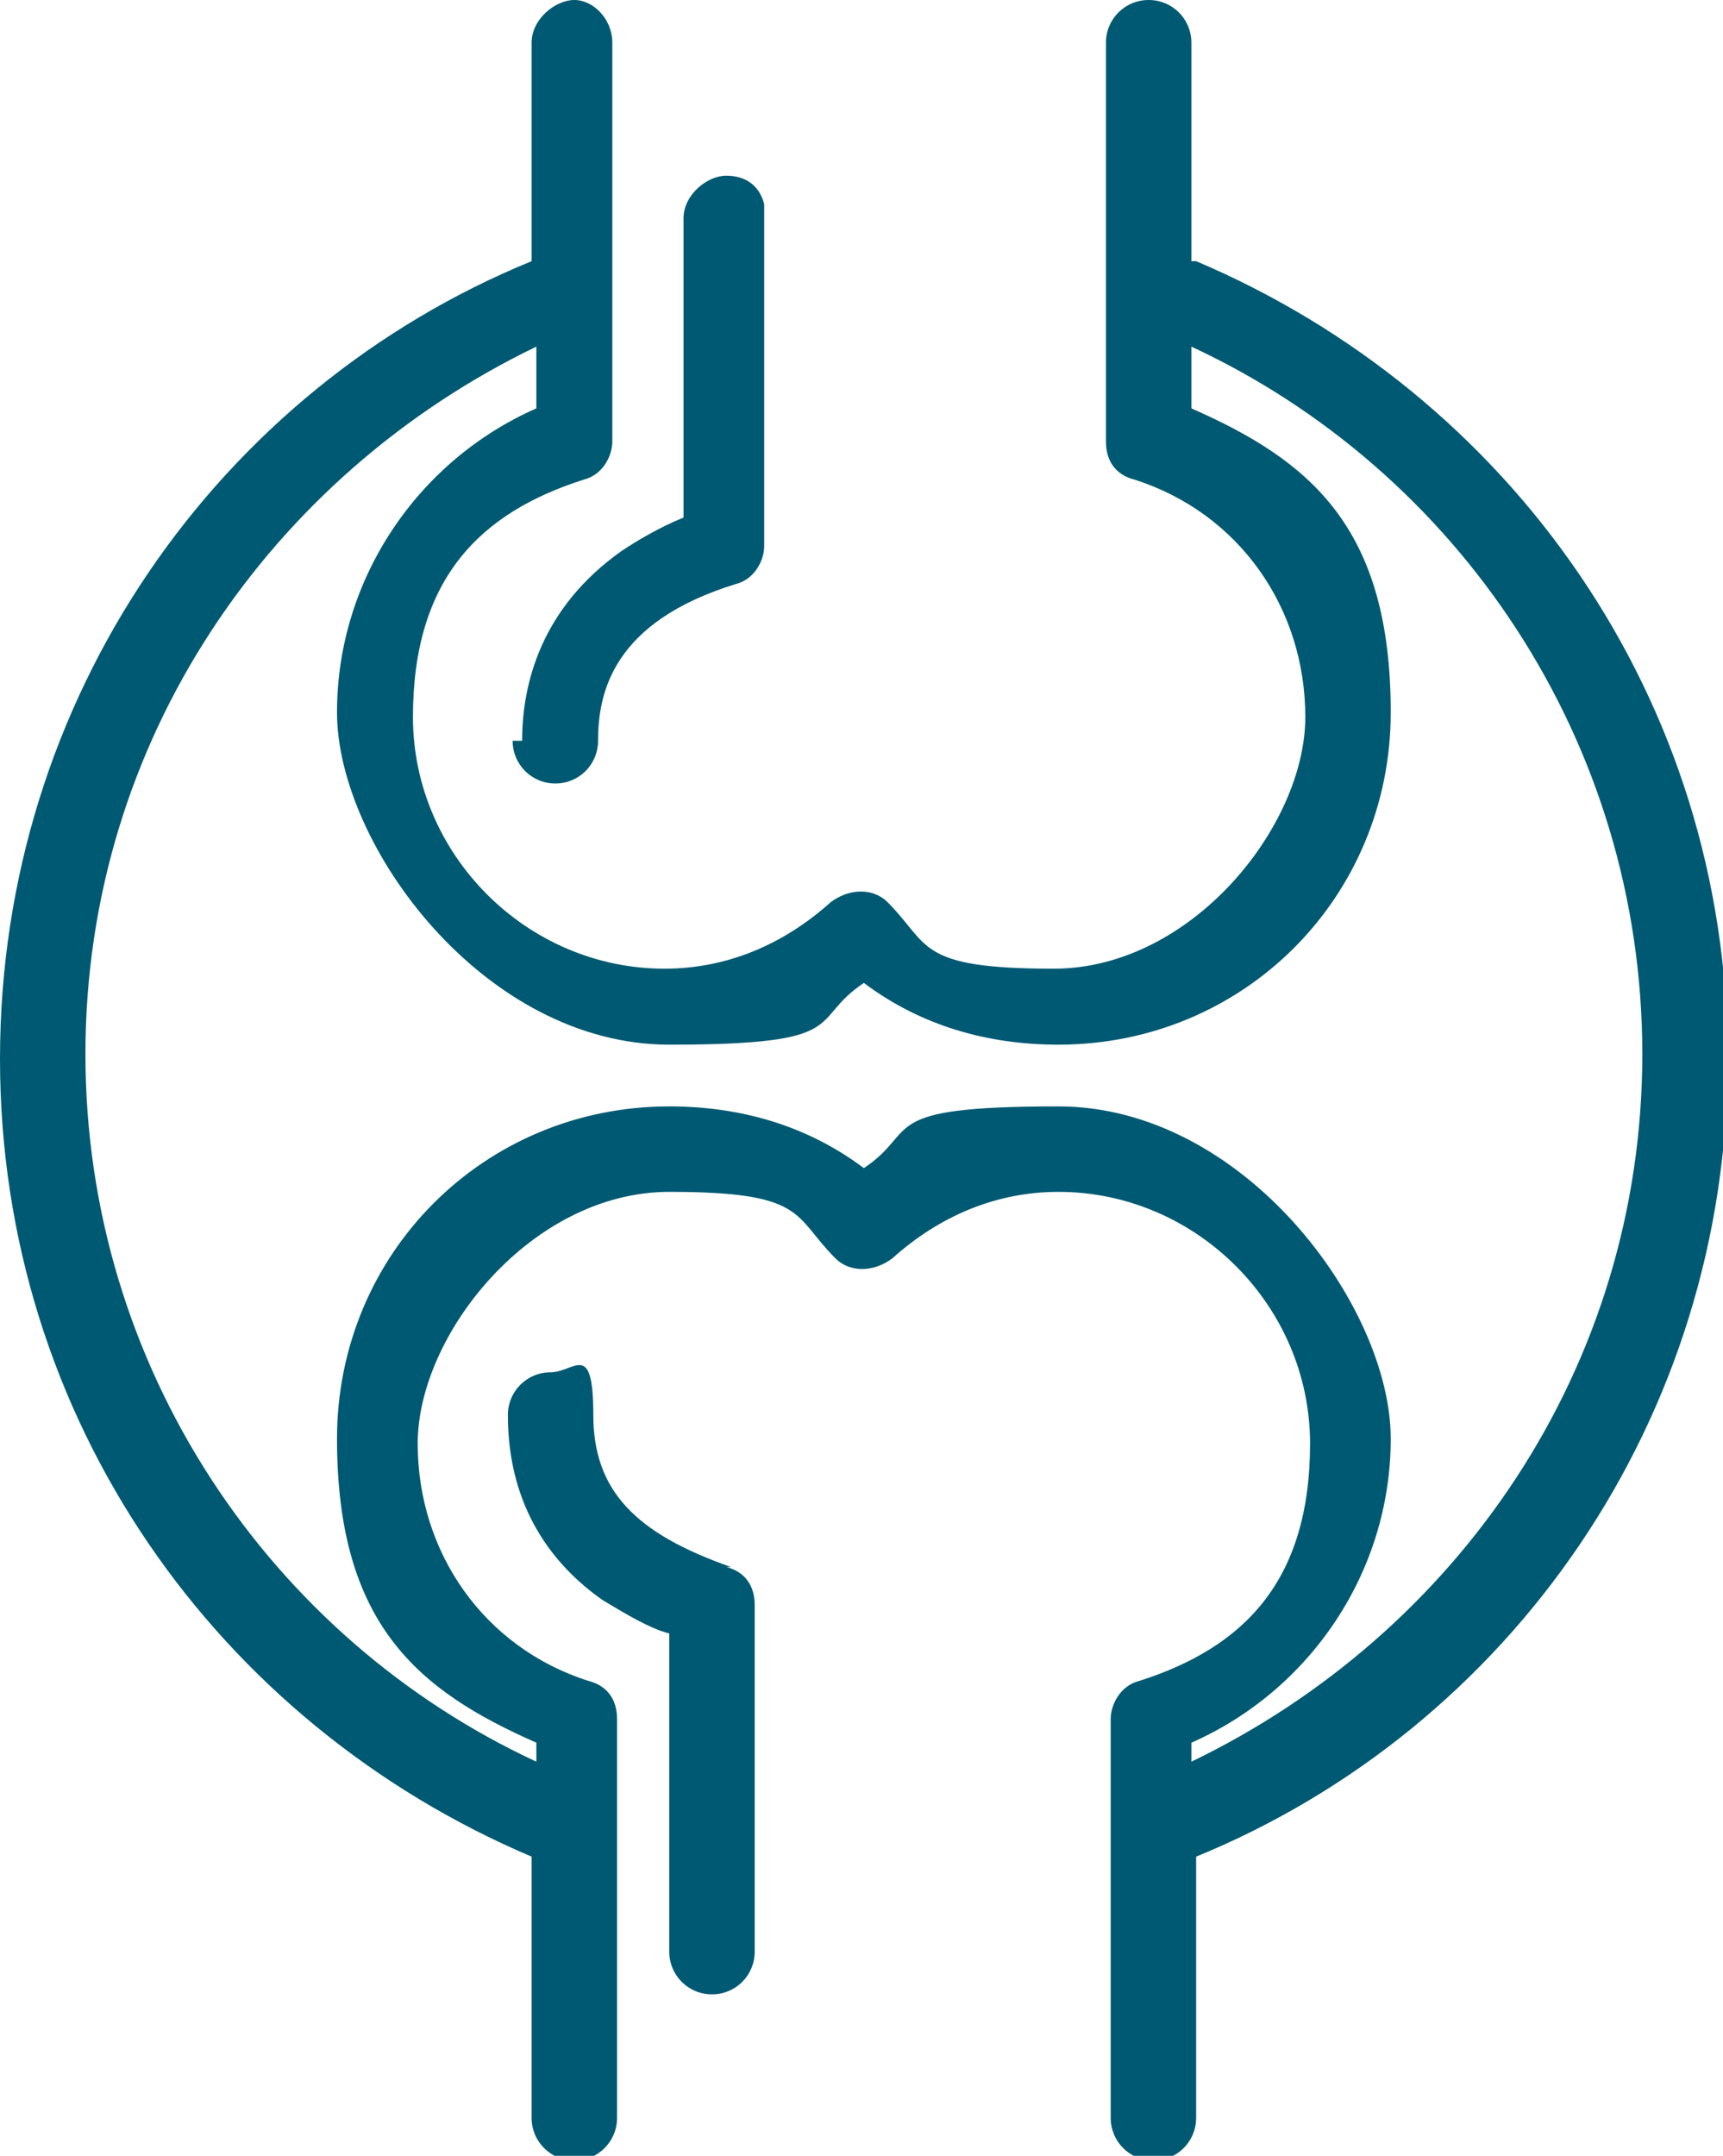
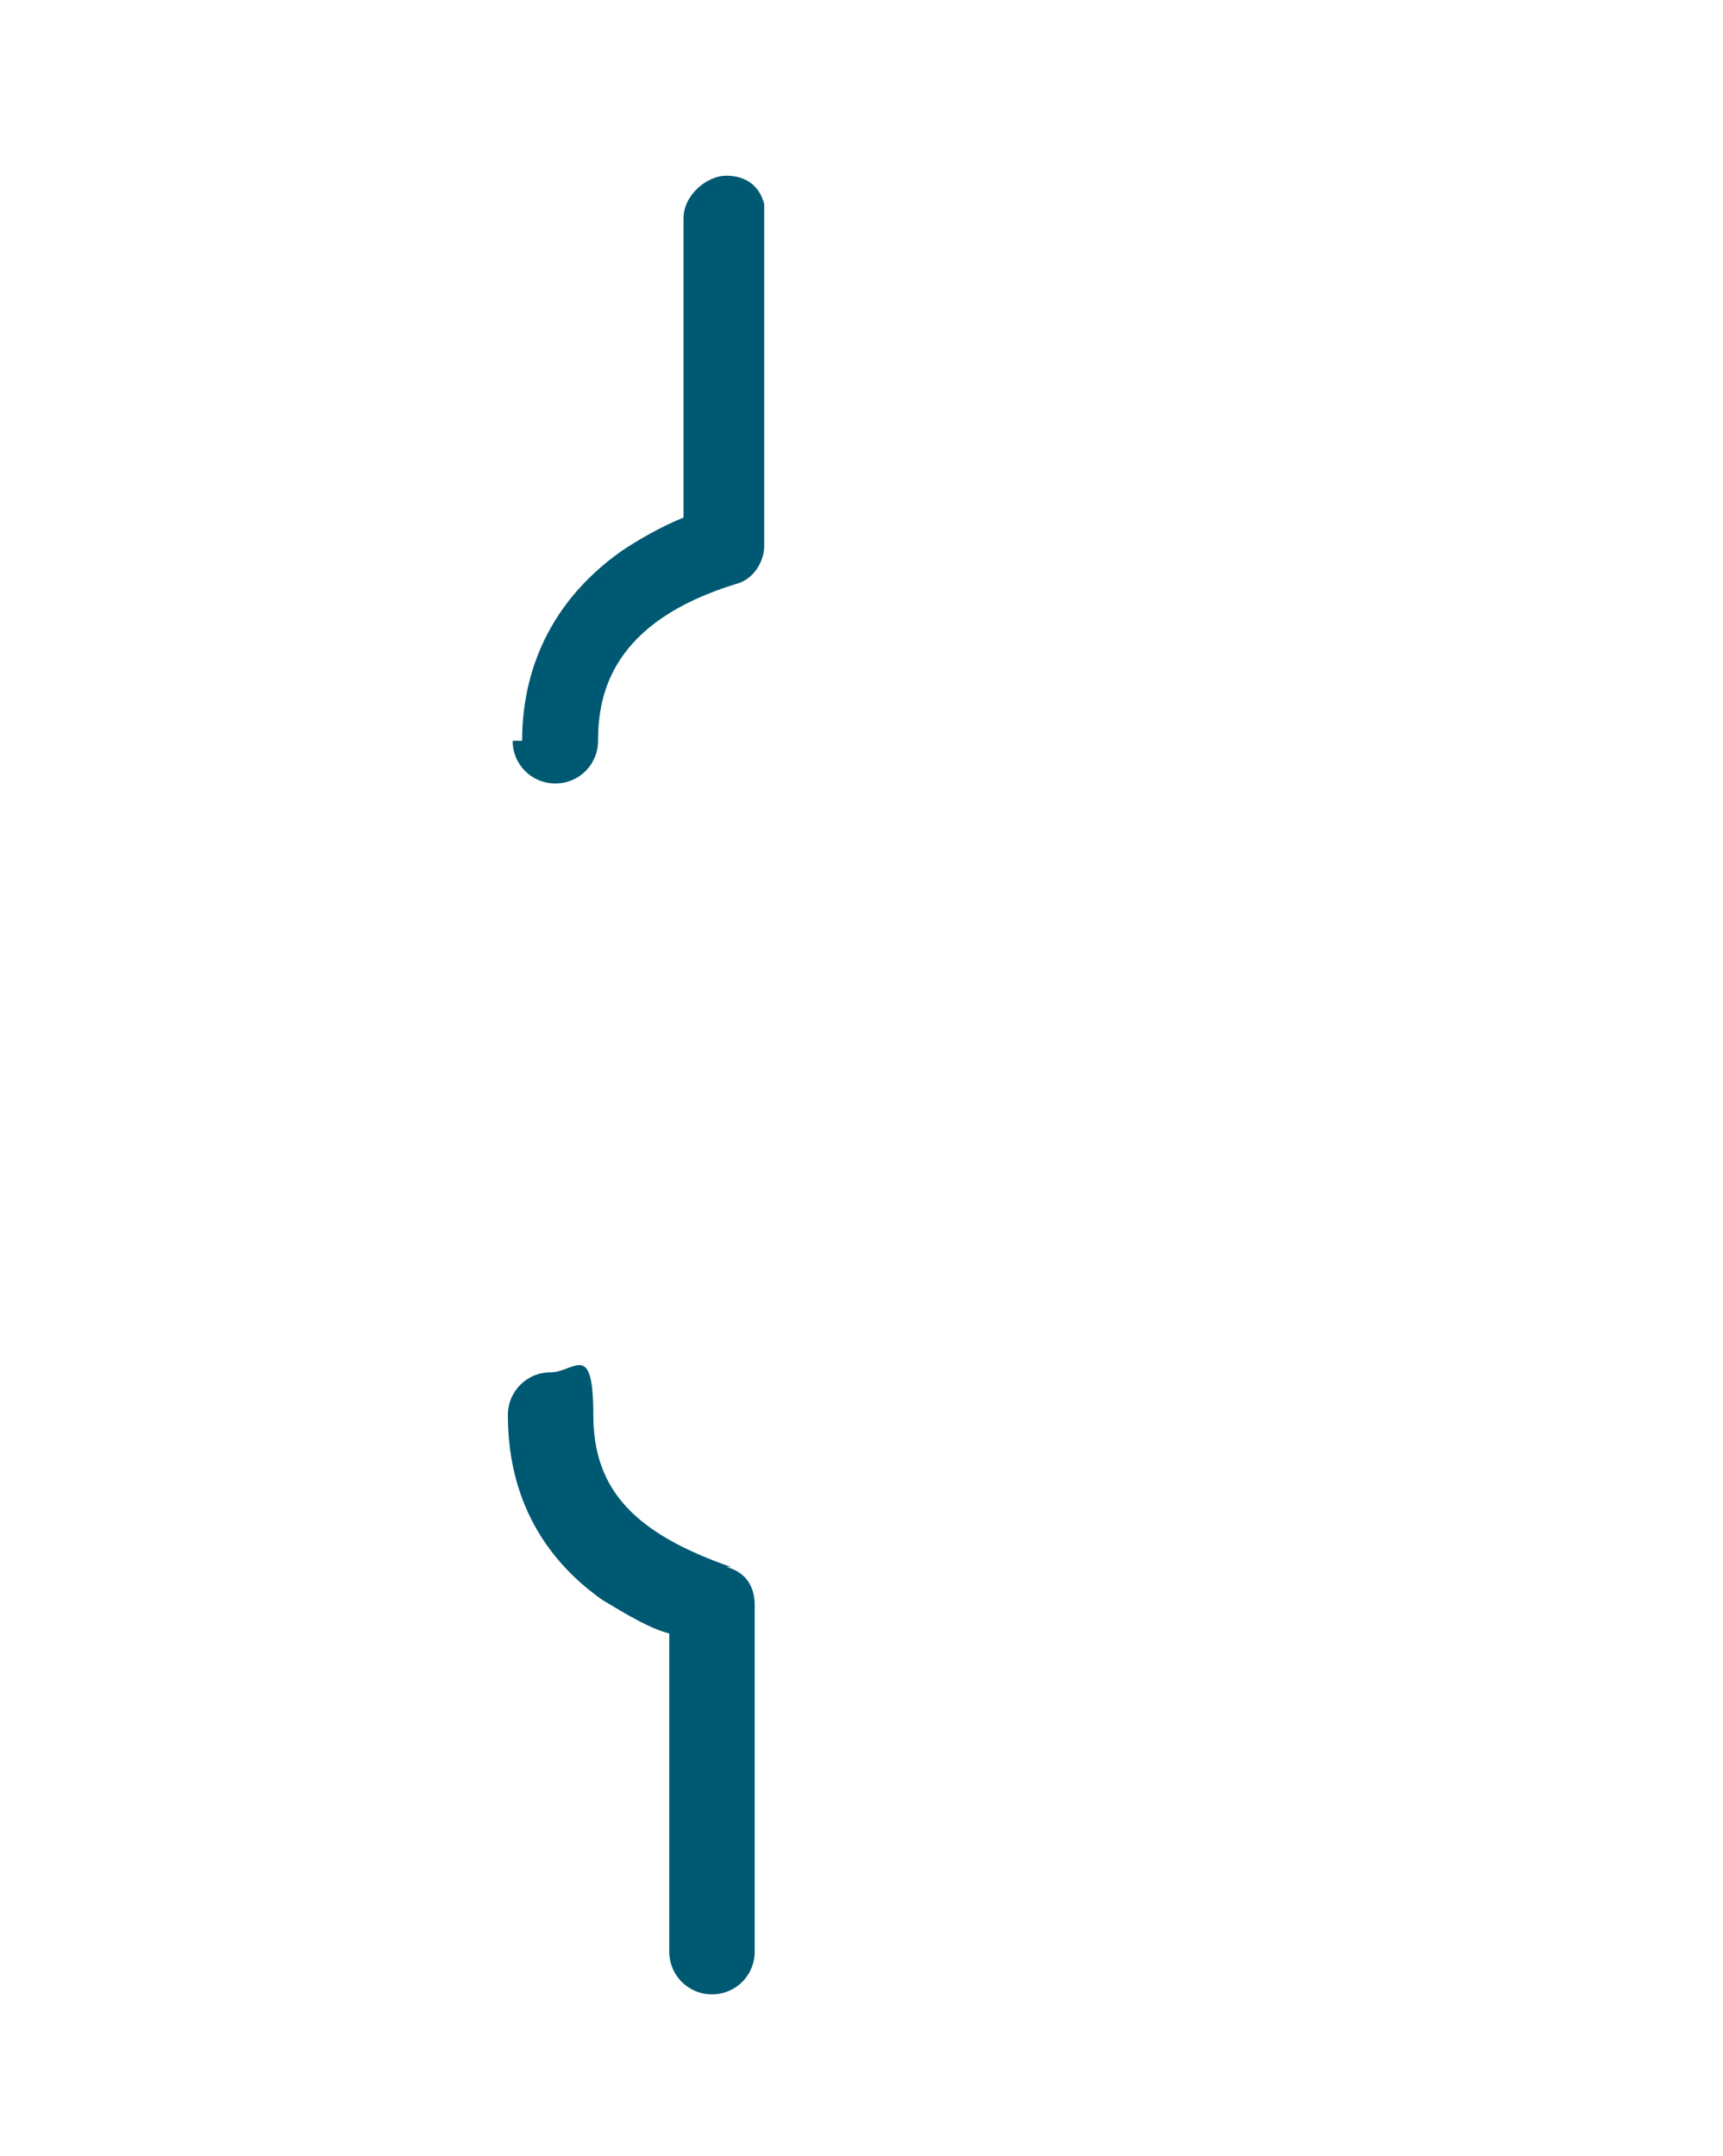
<svg xmlns="http://www.w3.org/2000/svg" id="uuid-5c85bc7f-7271-4dc2-ba37-aa2c4ef814be" version="1.1" viewBox="0 0 36.3 45.4">
  <defs>
    <style>
      .st0 {
        fill: #005972;
      }
    </style>
  </defs>
  <g id="uuid-c6ec836a-d15e-405c-9133-0e0322d430b4">
    <g>
-       <path class="st0" d="M25.1,5.5V.9C25.1.4,24.7,0,24.2,0s-.9.4-.9.9v8.4c0,.4.2.7.6.8,2.2.7,3.6,2.7,3.6,5s-2.4,5.3-5.3,5.3-2.6-.5-3.5-1.4c-.3-.3-.8-.3-1.2,0-1,.9-2.2,1.4-3.5,1.4-2.9,0-5.3-2.4-5.3-5.3s1.4-4.3,3.6-5c.4-.1.6-.5.6-.8V.9C12.9.4,12.5,0,12.1,0s-.9.4-.9.9v4.6C4.6,8.2,0,14.7,0,22.3s4.6,14,11.2,16.8v5.5c0,.5.4.9.9.9s.9-.4.9-.9v-8.4c0-.4-.2-.7-.6-.8-2.2-.7-3.6-2.7-3.6-5s2.4-5.3,5.3-5.3,2.6.5,3.5,1.4c.3.3.8.3,1.2,0,1-.9,2.2-1.4,3.5-1.4,2.9,0,5.3,2.4,5.3,5.3s-1.4,4.3-3.6,5c-.4.1-.6.5-.6.8v8.4c0,.5.4.9.9.9s.9-.4.9-.9v-5.5c6.6-2.7,11.2-9.2,11.2-16.8s-4.6-14-11.2-16.8h0ZM25.1,37.1v-.4c2.5-1.1,4.2-3.6,4.2-6.4s-3.1-7-7-7-2.9.5-4.1,1.3c-1.2-.9-2.6-1.3-4.1-1.3-3.9,0-7,3.1-7,7s1.7,5.3,4.2,6.4v.4c-5.6-2.6-9.5-8.3-9.5-14.9s3.9-12.2,9.5-14.9v1.3c-2.5,1.1-4.2,3.6-4.2,6.4s3.1,7,7,7,2.9-.5,4.1-1.3c1.2.9,2.6,1.3,4.1,1.3,3.9,0,7-3.1,7-7s-1.7-5.3-4.2-6.4v-1.3c5.6,2.6,9.5,8.3,9.5,14.9s-3.9,12.2-9.5,14.9h0Z" />
      <path class="st0" d="M15.4,33c-2-.7-2.9-1.6-2.9-3.2s-.4-.9-.9-.9-.9.4-.9.9c0,2,1,3.2,2,3.9.5.3,1,.6,1.4.7v6.7c0,.5.4.9.9.9s.9-.4.9-.9v-7.3c0-.4-.2-.7-.6-.8h0Z" />
      <path class="st0" d="M10.8,15.6c0,.5.4.9.9.9s.9-.4.9-.9c0-1,.3-2.5,2.9-3.3.4-.1.6-.5.6-.8v-6.9c0,0,0-.2,0-.3-.1-.4-.4-.6-.8-.6s-.9.4-.9.9v6.3c-.5.2-1,.5-1.3.7-1.7,1.2-2.1,2.8-2.1,4h0Z" />
    </g>
  </g>
</svg>